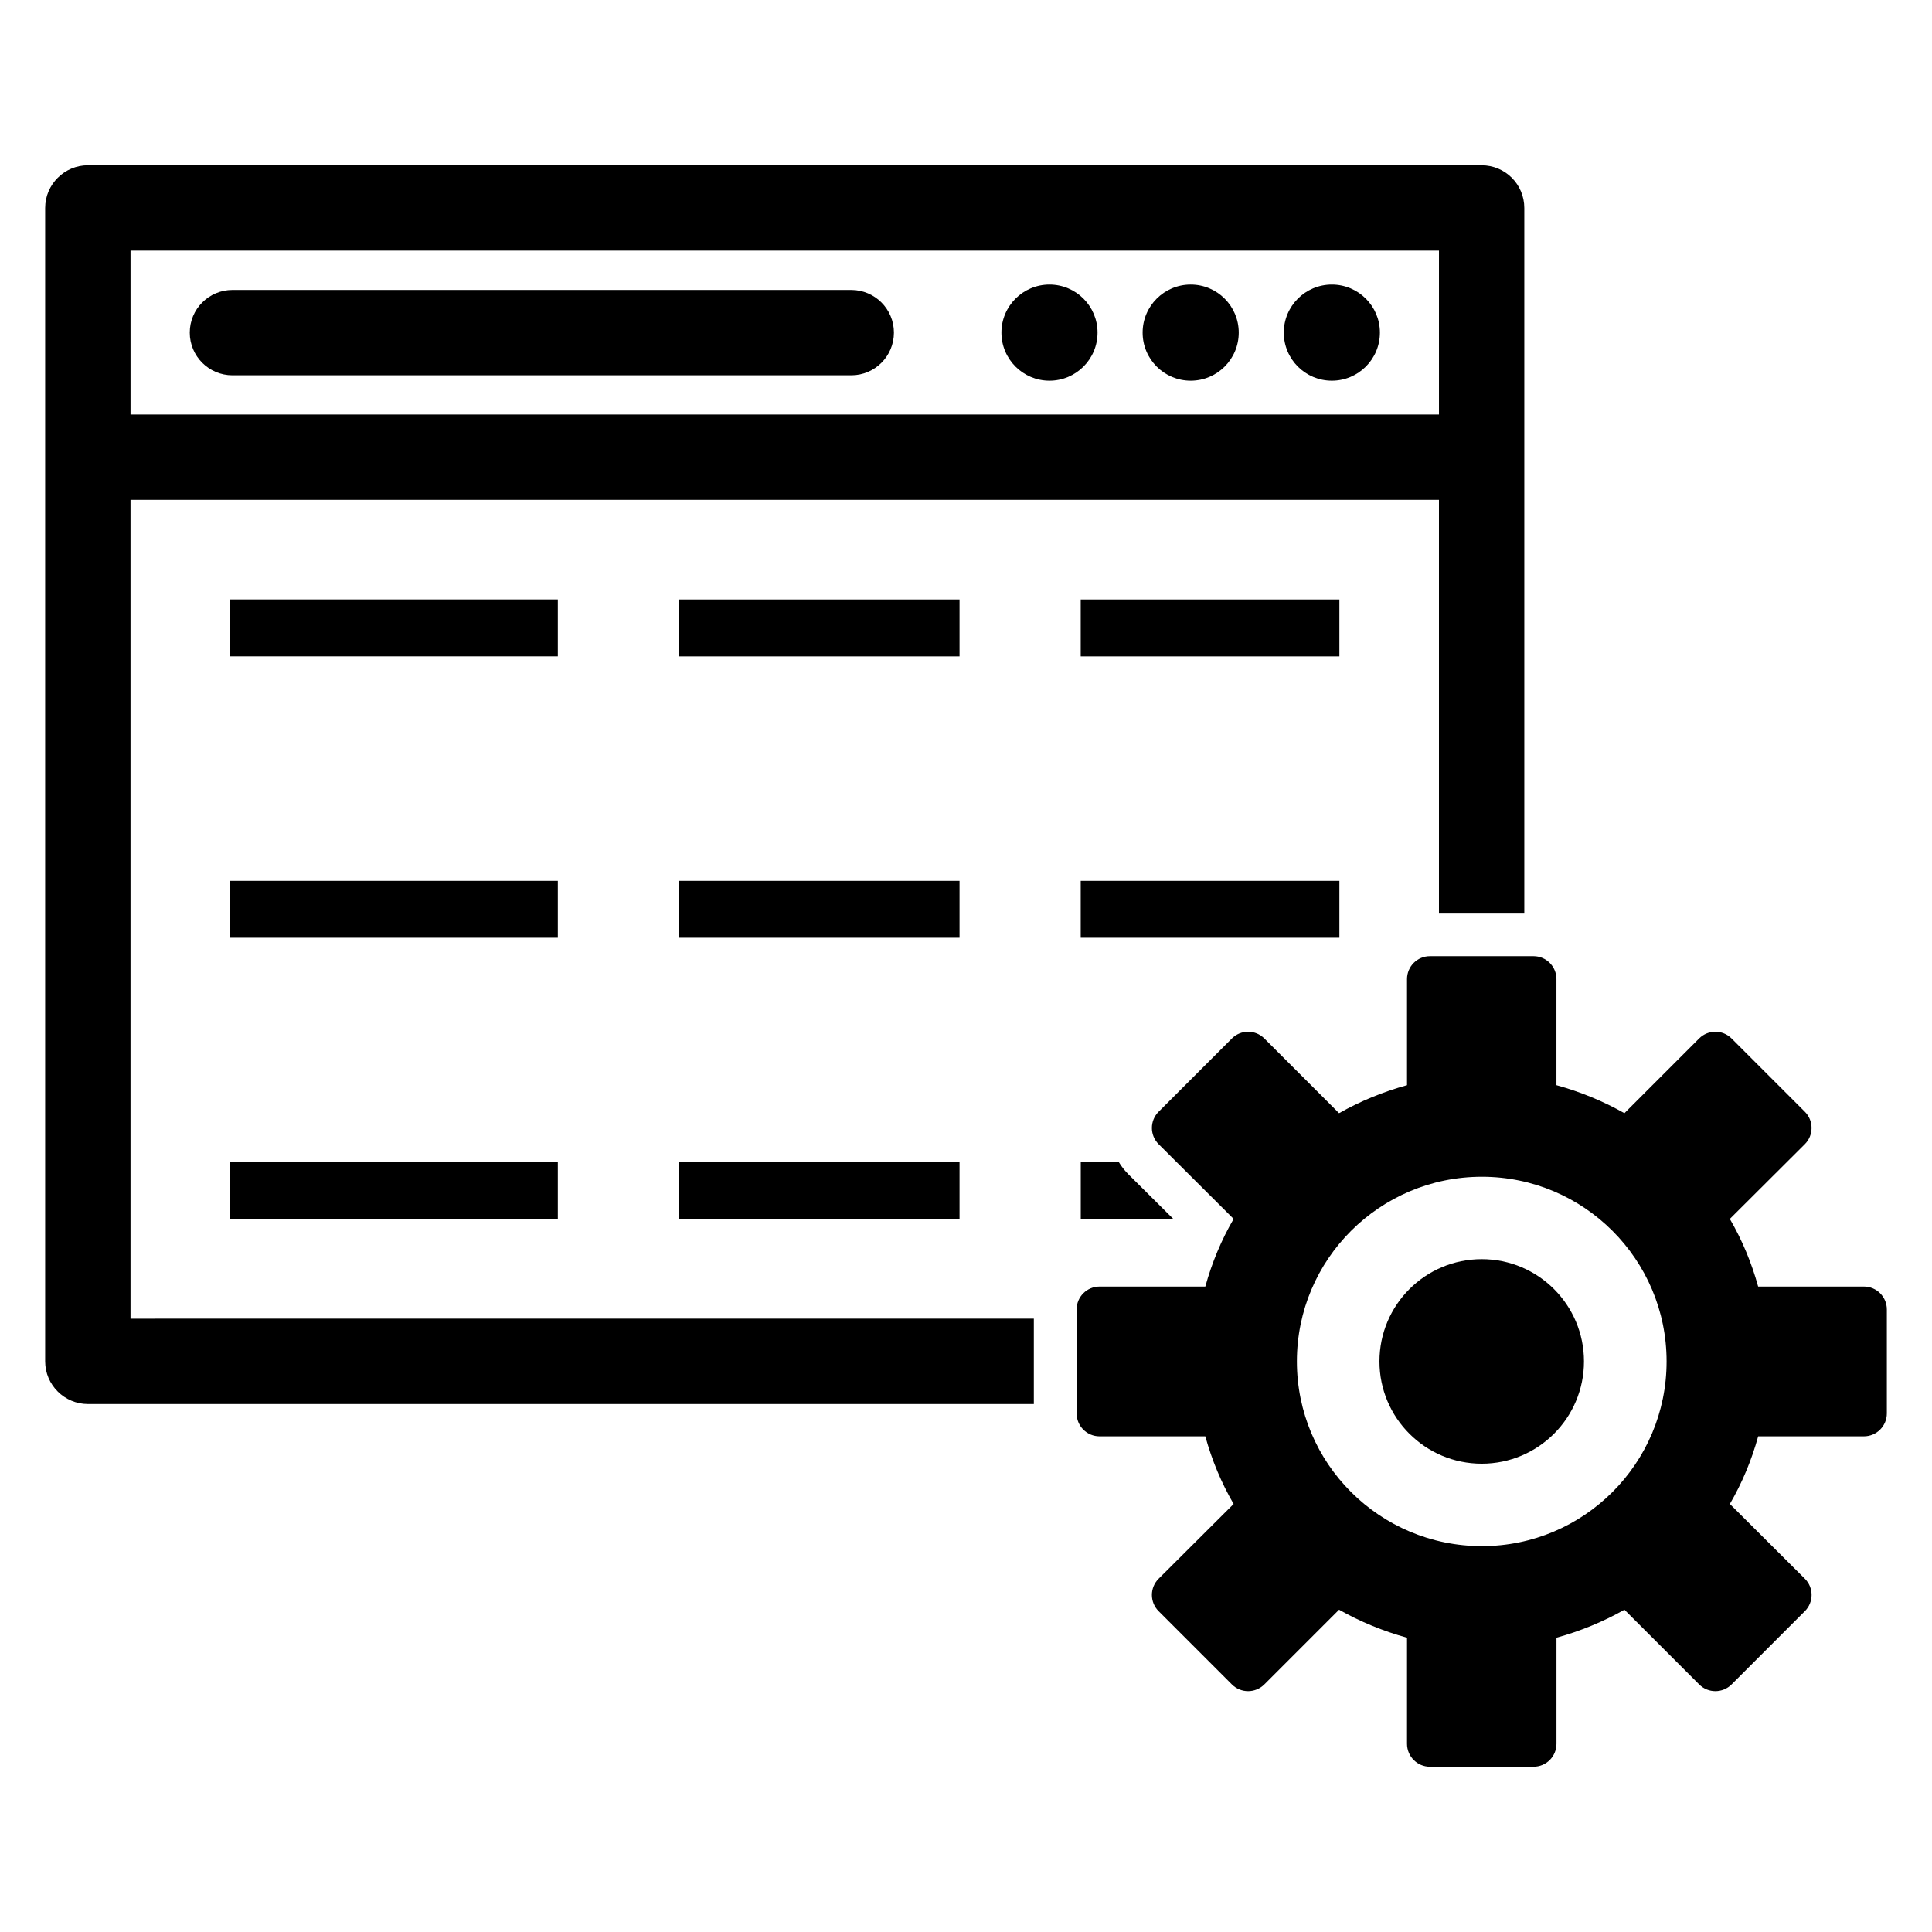
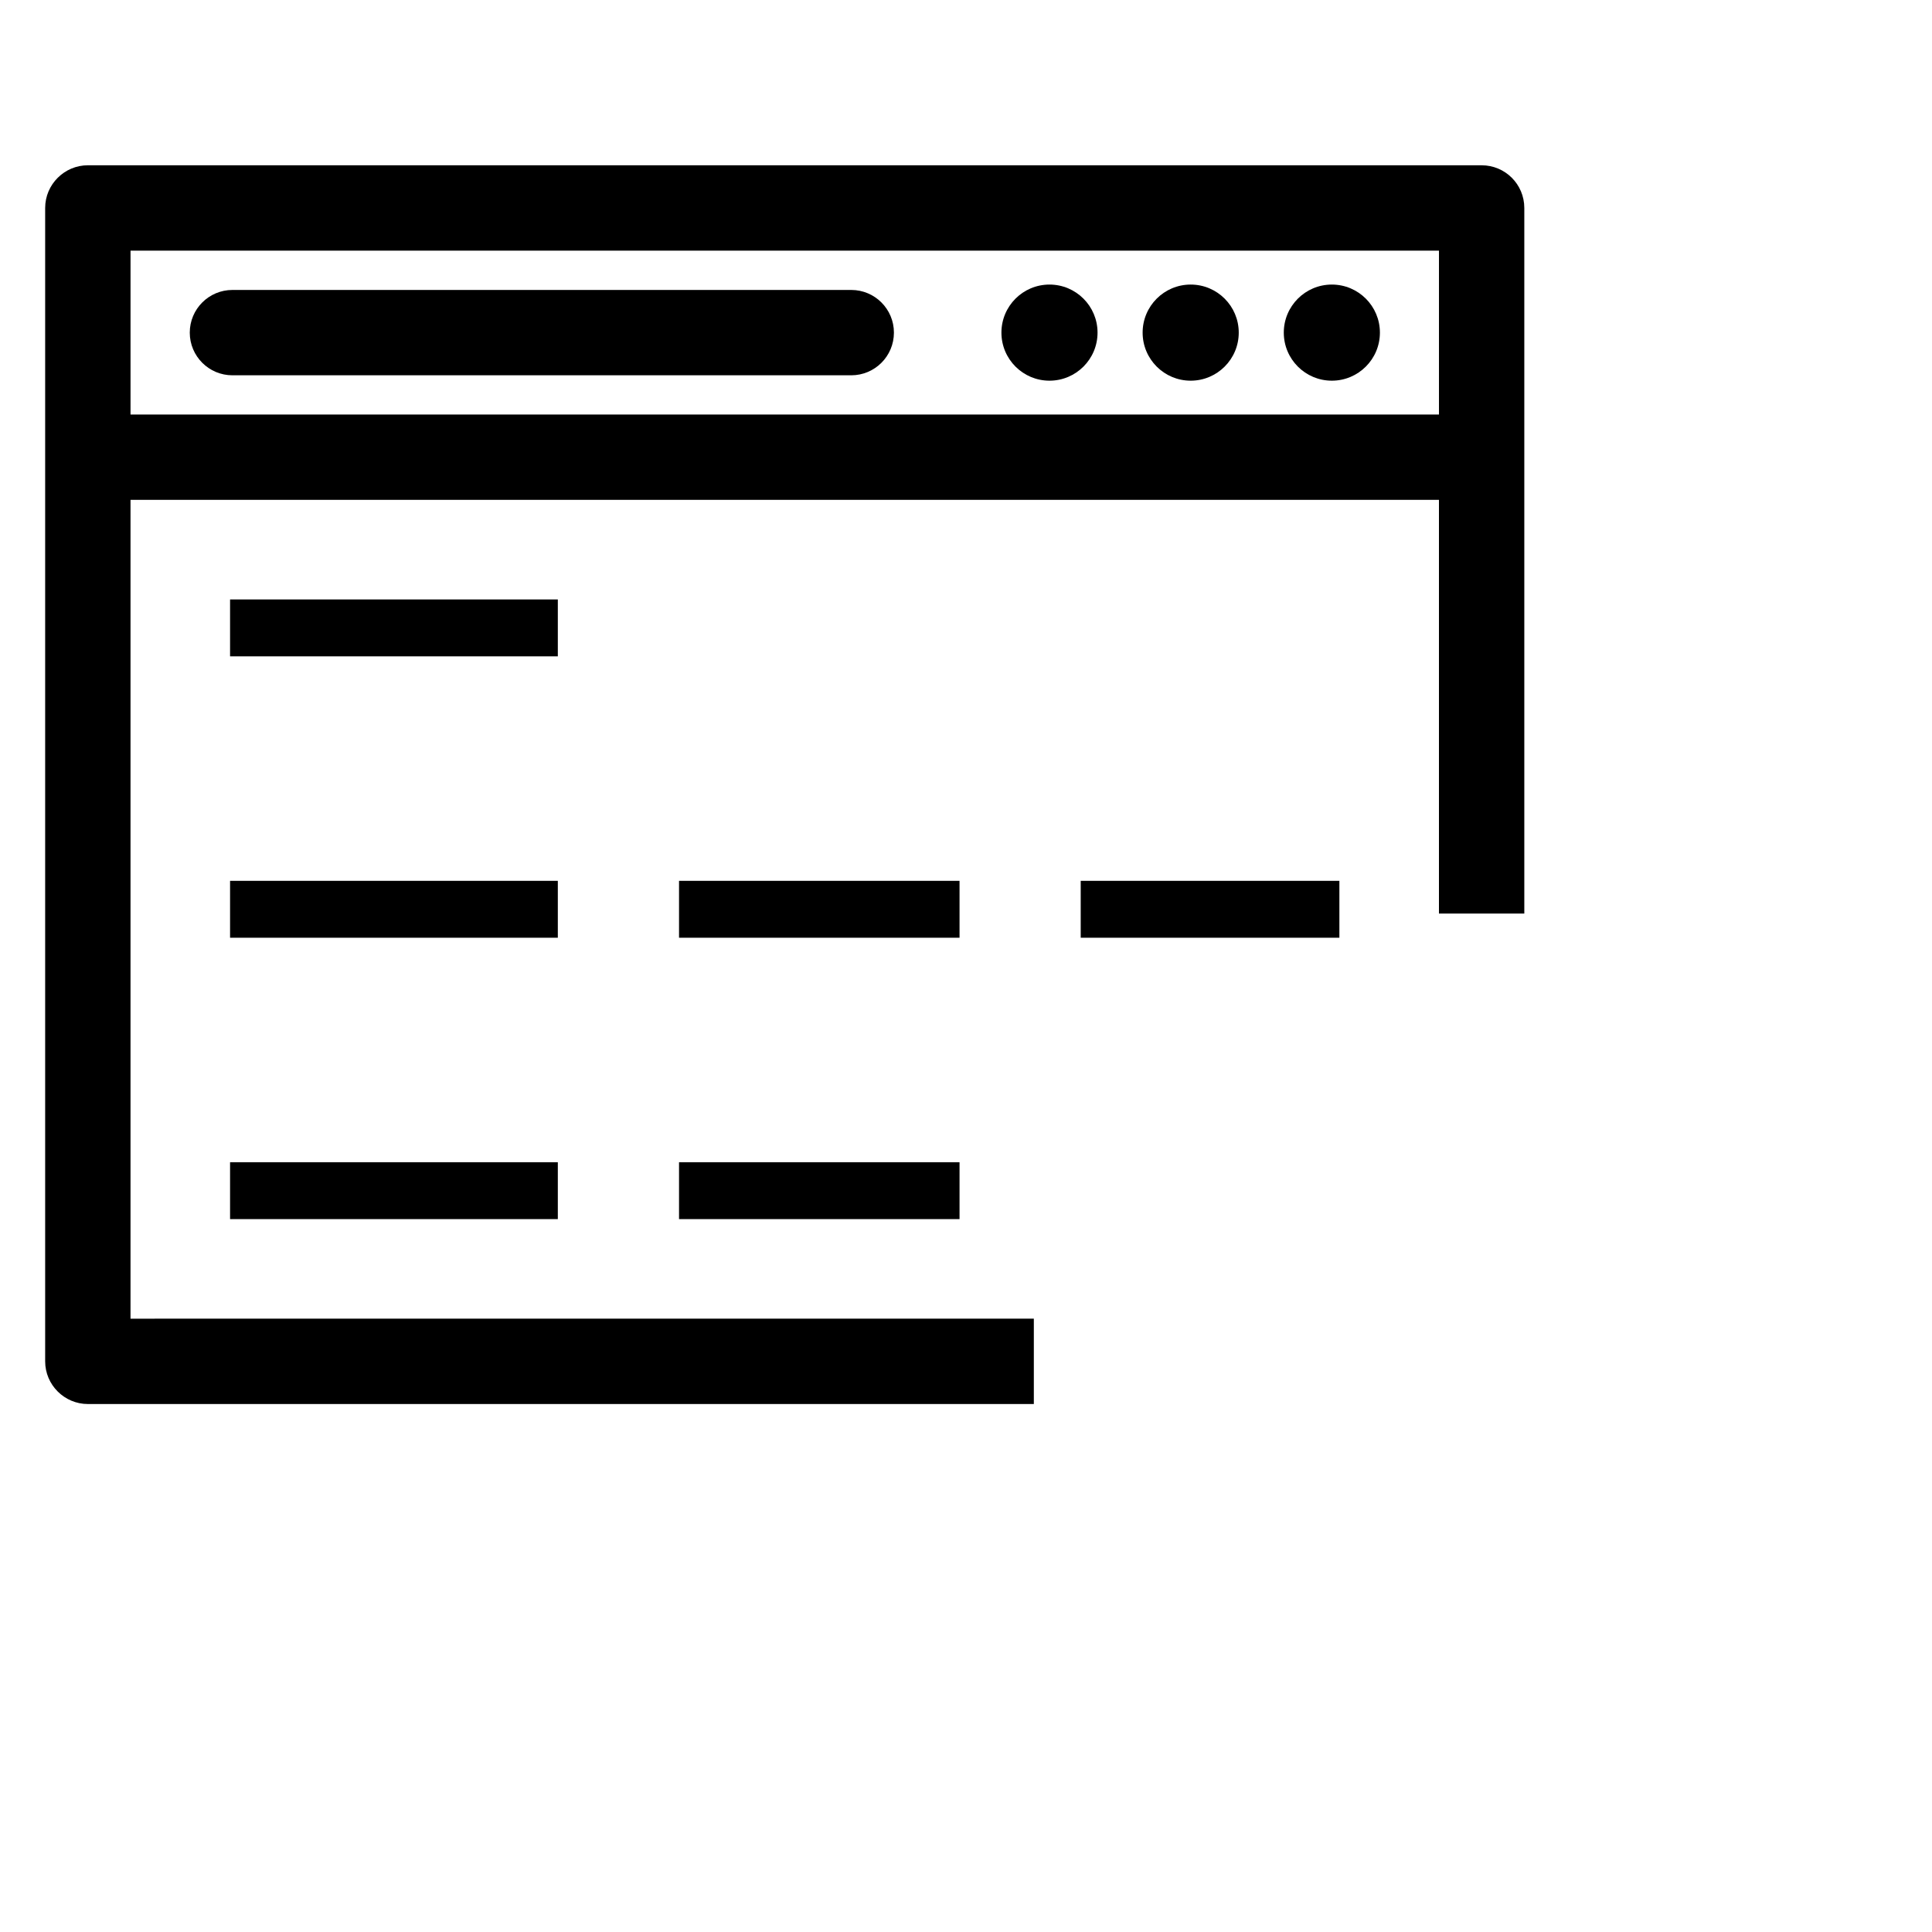
<svg xmlns="http://www.w3.org/2000/svg" fill="#000000" width="800px" height="800px" version="1.1" viewBox="144 144 512 512">
  <g>
-     <path d="m637.96 484.95h-28.031c-1.75-6.336-4.254-12.34-7.504-17.926l19.871-19.805c2.379-2.371 2.383-6.223 0.008-8.598l-19.422-19.422c-2.371-2.371-6.219-2.371-8.59 0l-19.805 19.805c-5.586-3.168-11.672-5.672-18.012-7.422v-28.113c0-3.356-2.719-6.074-6.074-6.074h-27.453c-3.356 0-6.074 2.719-6.074 6.074v28.113c-6.336 1.75-12.426 4.254-18.012 7.422l-19.805-19.805c-2.371-2.371-6.219-2.371-8.59 0l-19.422 19.422c-2.375 2.375-2.371 6.227 0.008 8.598l19.871 19.805c-3.254 5.586-5.754 11.59-7.504 17.926h-28.031c-3.356 0-6.074 2.719-6.074 6.074v27.543c0 3.356 2.719 6.074 6.074 6.074h28.031c1.75 6.336 4.254 12.34 7.504 17.926l-19.871 19.805c-2.379 2.371-2.383 6.223-0.008 8.598l19.422 19.422c2.371 2.371 6.215 2.371 8.59 0l19.805-19.805c5.586 3.168 11.672 5.672 18.012 7.422v28.113c0 3.356 2.719 6.074 6.074 6.074h27.461c3.356 0 6.074-2.719 6.074-6.074v-28.113c6.336-1.75 12.422-4.254 18.012-7.422l19.805 19.805c2.371 2.371 6.215 2.371 8.59 0l19.422-19.422c2.375-2.375 2.371-6.227-0.008-8.598l-19.871-19.805c3.25-5.586 5.754-11.59 7.504-17.926h28.031c3.348-0.004 6.066-2.723 6.066-6.074v-27.543c0-3.356-2.719-6.074-6.074-6.074zm-101.24 68.789c-27.102 0-49.031-21.93-49.031-48.945s21.93-48.945 49.031-48.945c27.016 0 48.945 21.93 48.945 48.945 0.004 27.016-21.926 48.945-48.945 48.945z" />
-     <path d="m563.77 504.79c0 14.969-12.133 27.102-27.098 27.102-14.969 0-27.102-12.133-27.102-27.102 0-14.965 12.133-27.102 27.102-27.102 14.965 0 27.098 12.137 27.098 27.102" />
    <path d="m536.65 187.8h-369.37c-6.184 0-11.312 5.055-11.312 11.312v305.66c0 6.258 5.129 11.309 11.309 11.309h250.7v-22.621l-239.39 0.004v-217h346.75v109.63h22.621v-186.98c0-6.258-5.055-11.312-11.312-11.312zm-11.309 66.051h-346.75v-43.43h346.75z" />
    <path d="m434.86 232.15c0 7.031-5.703 12.734-12.738 12.734-7.031 0-12.734-5.703-12.734-12.734 0-7.035 5.703-12.738 12.734-12.738 7.035 0 12.738 5.703 12.738 12.738" />
    <path d="m472.28 232.15c0 7.031-5.703 12.734-12.738 12.734-7.031 0-12.734-5.703-12.734-12.734 0-7.035 5.703-12.738 12.734-12.738 7.035 0 12.738 5.703 12.738 12.738" />
    <path d="m509.69 232.15c0 7.031-5.703 12.734-12.738 12.734-7.031 0-12.734-5.703-12.734-12.734 0-7.035 5.703-12.738 12.734-12.738 7.035 0 12.738 5.703 12.738 12.738" />
    <path d="m369.59 220.84h-163.99c-6.246 0-11.309 5.062-11.309 11.309 0 6.246 5.062 11.309 11.309 11.309h163.99c6.246 0 11.309-5.062 11.309-11.309 0-6.246-5.062-11.309-11.309-11.309z" />
    <path d="m204.97 302.86h86.859v15.078h-86.859z" />
-     <path d="m323.95 302.87h74.336v15.078h-74.336z" />
-     <path d="m430.4 302.87h68.551v15.078h-68.551z" />
    <path d="m204.97 377.43h86.859v15.078h-86.859z" />
    <path d="m323.95 377.43h74.336v15.078h-74.336z" />
    <path d="m430.4 377.43h68.551v15.078h-68.551z" />
    <path d="m204.97 452h86.859v15.078h-86.859z" />
    <path d="m323.95 452h74.336v15.078h-74.336z" />
-     <path d="m454.99 467.08h-24.578v-15.078h10.105c0.68 1.133 1.582 2.262 2.562 3.242z" />
  </g>
</svg>